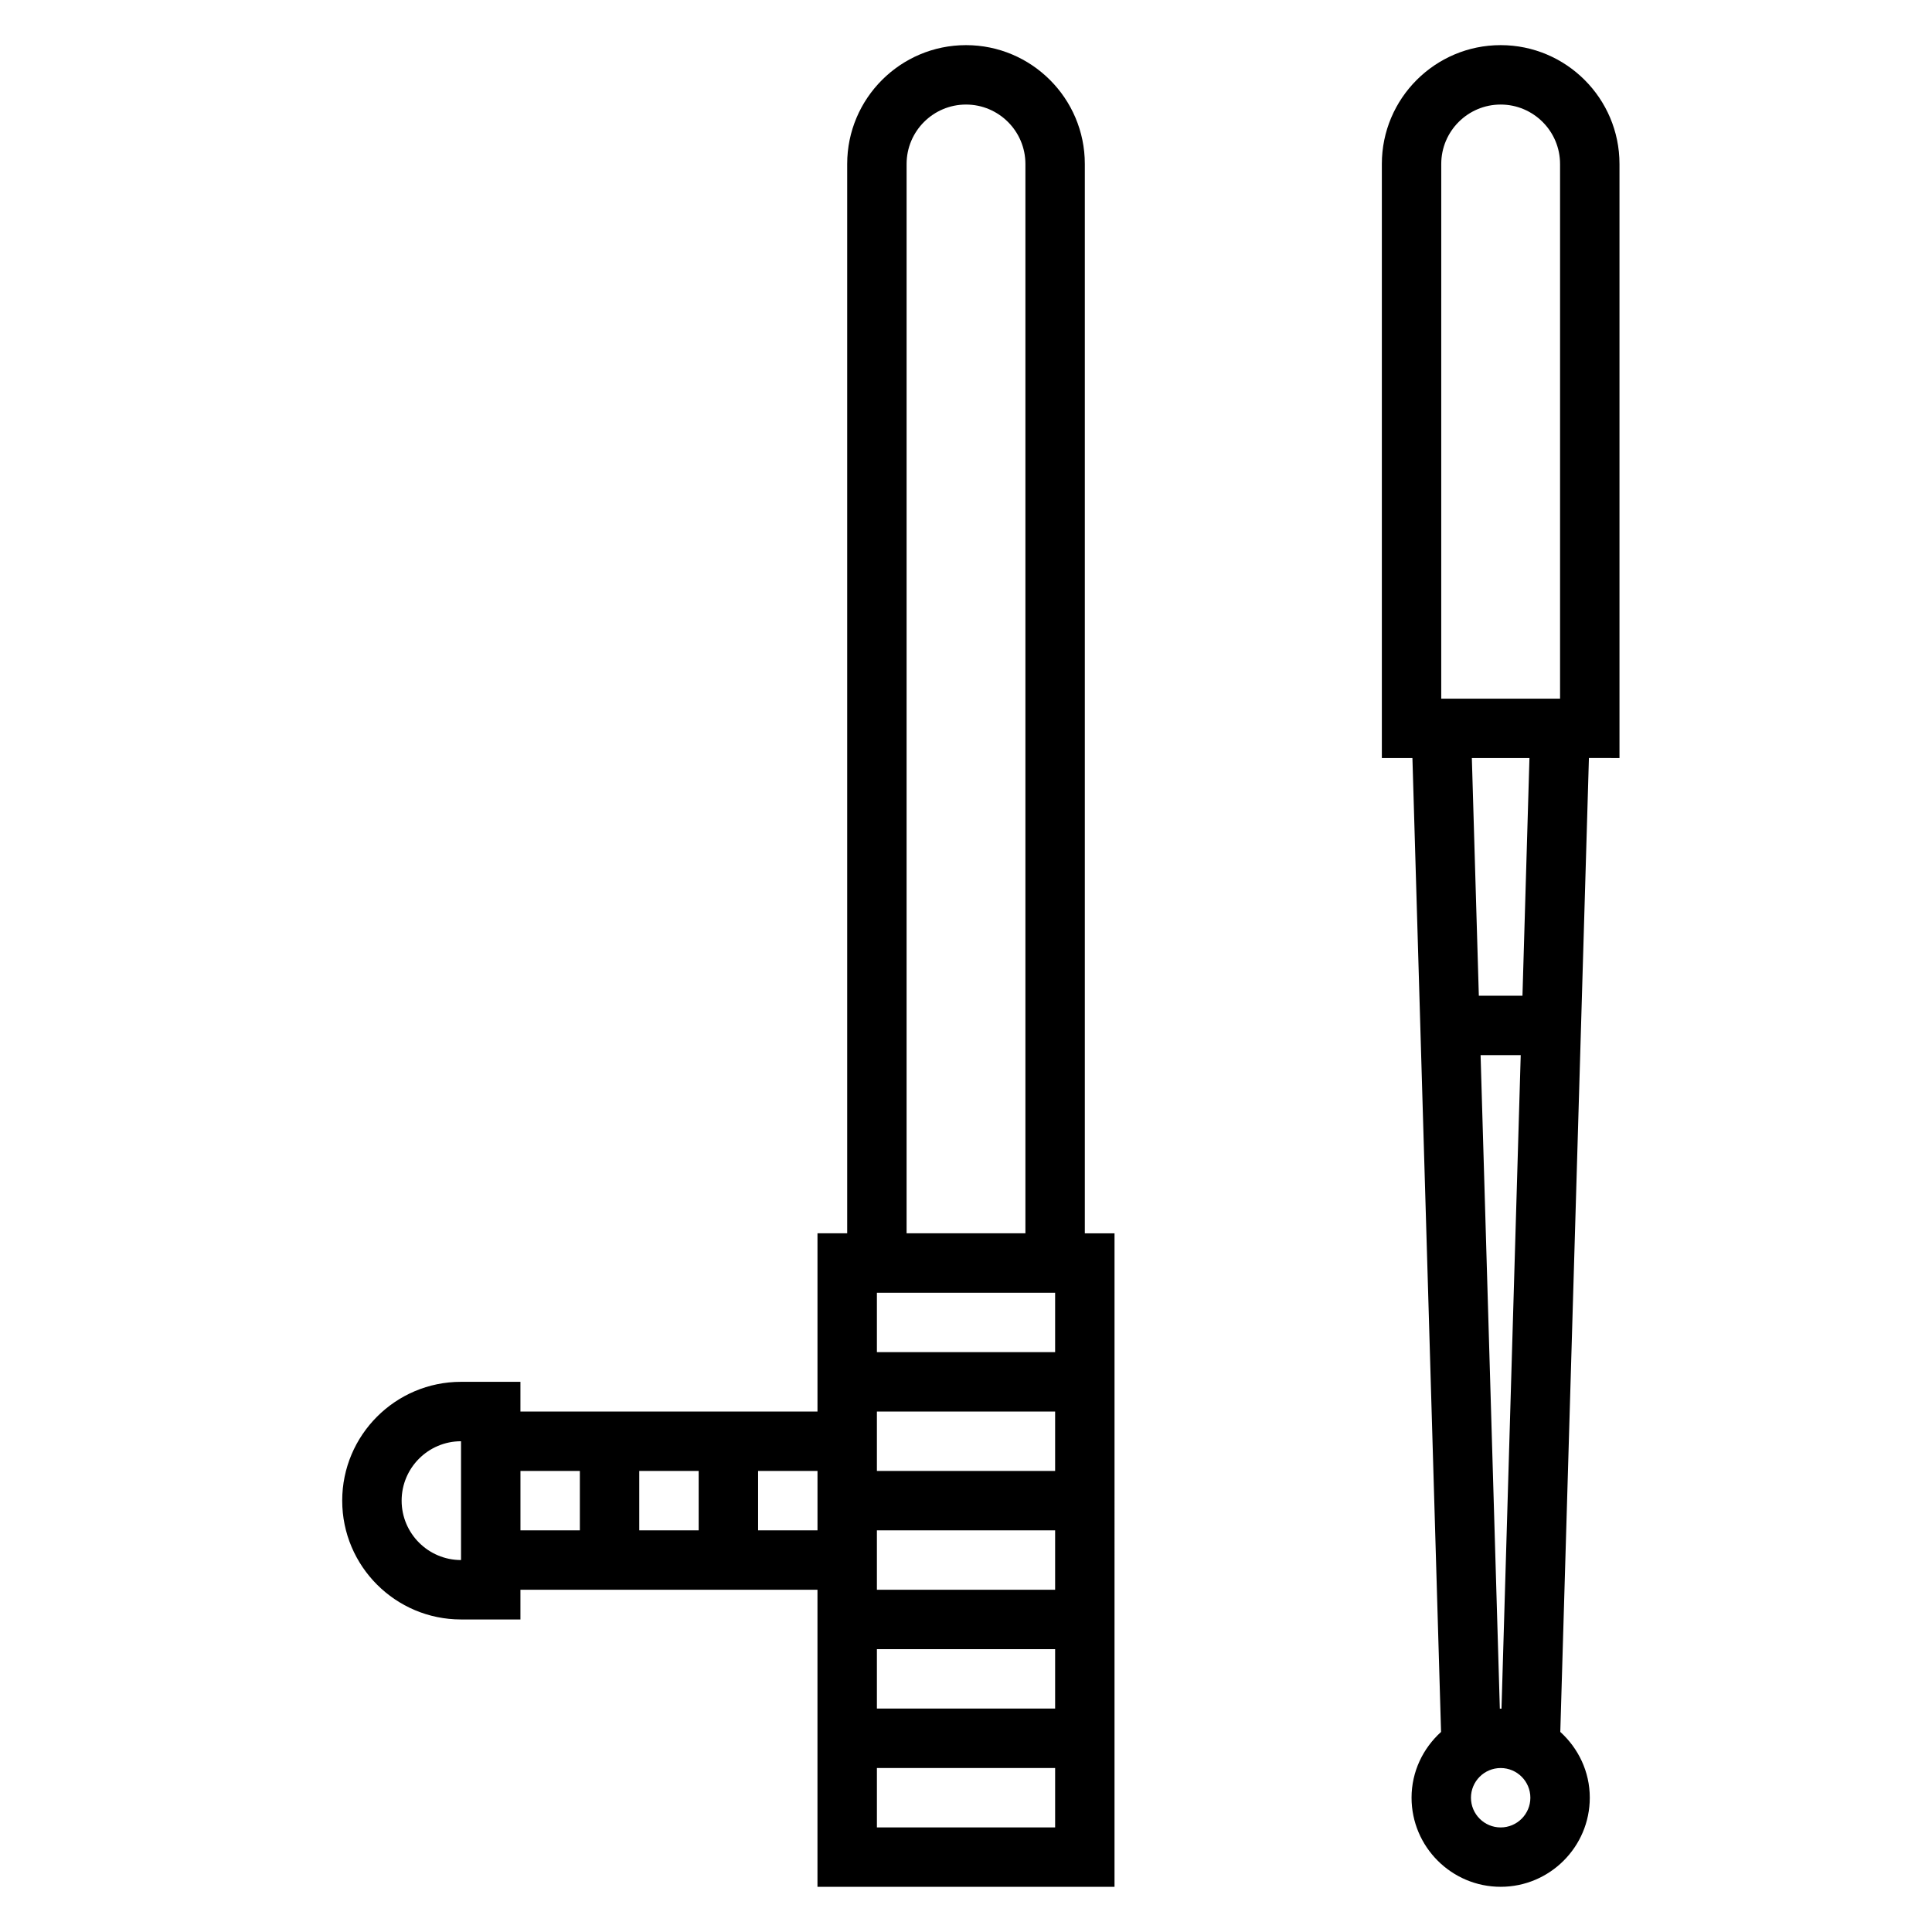
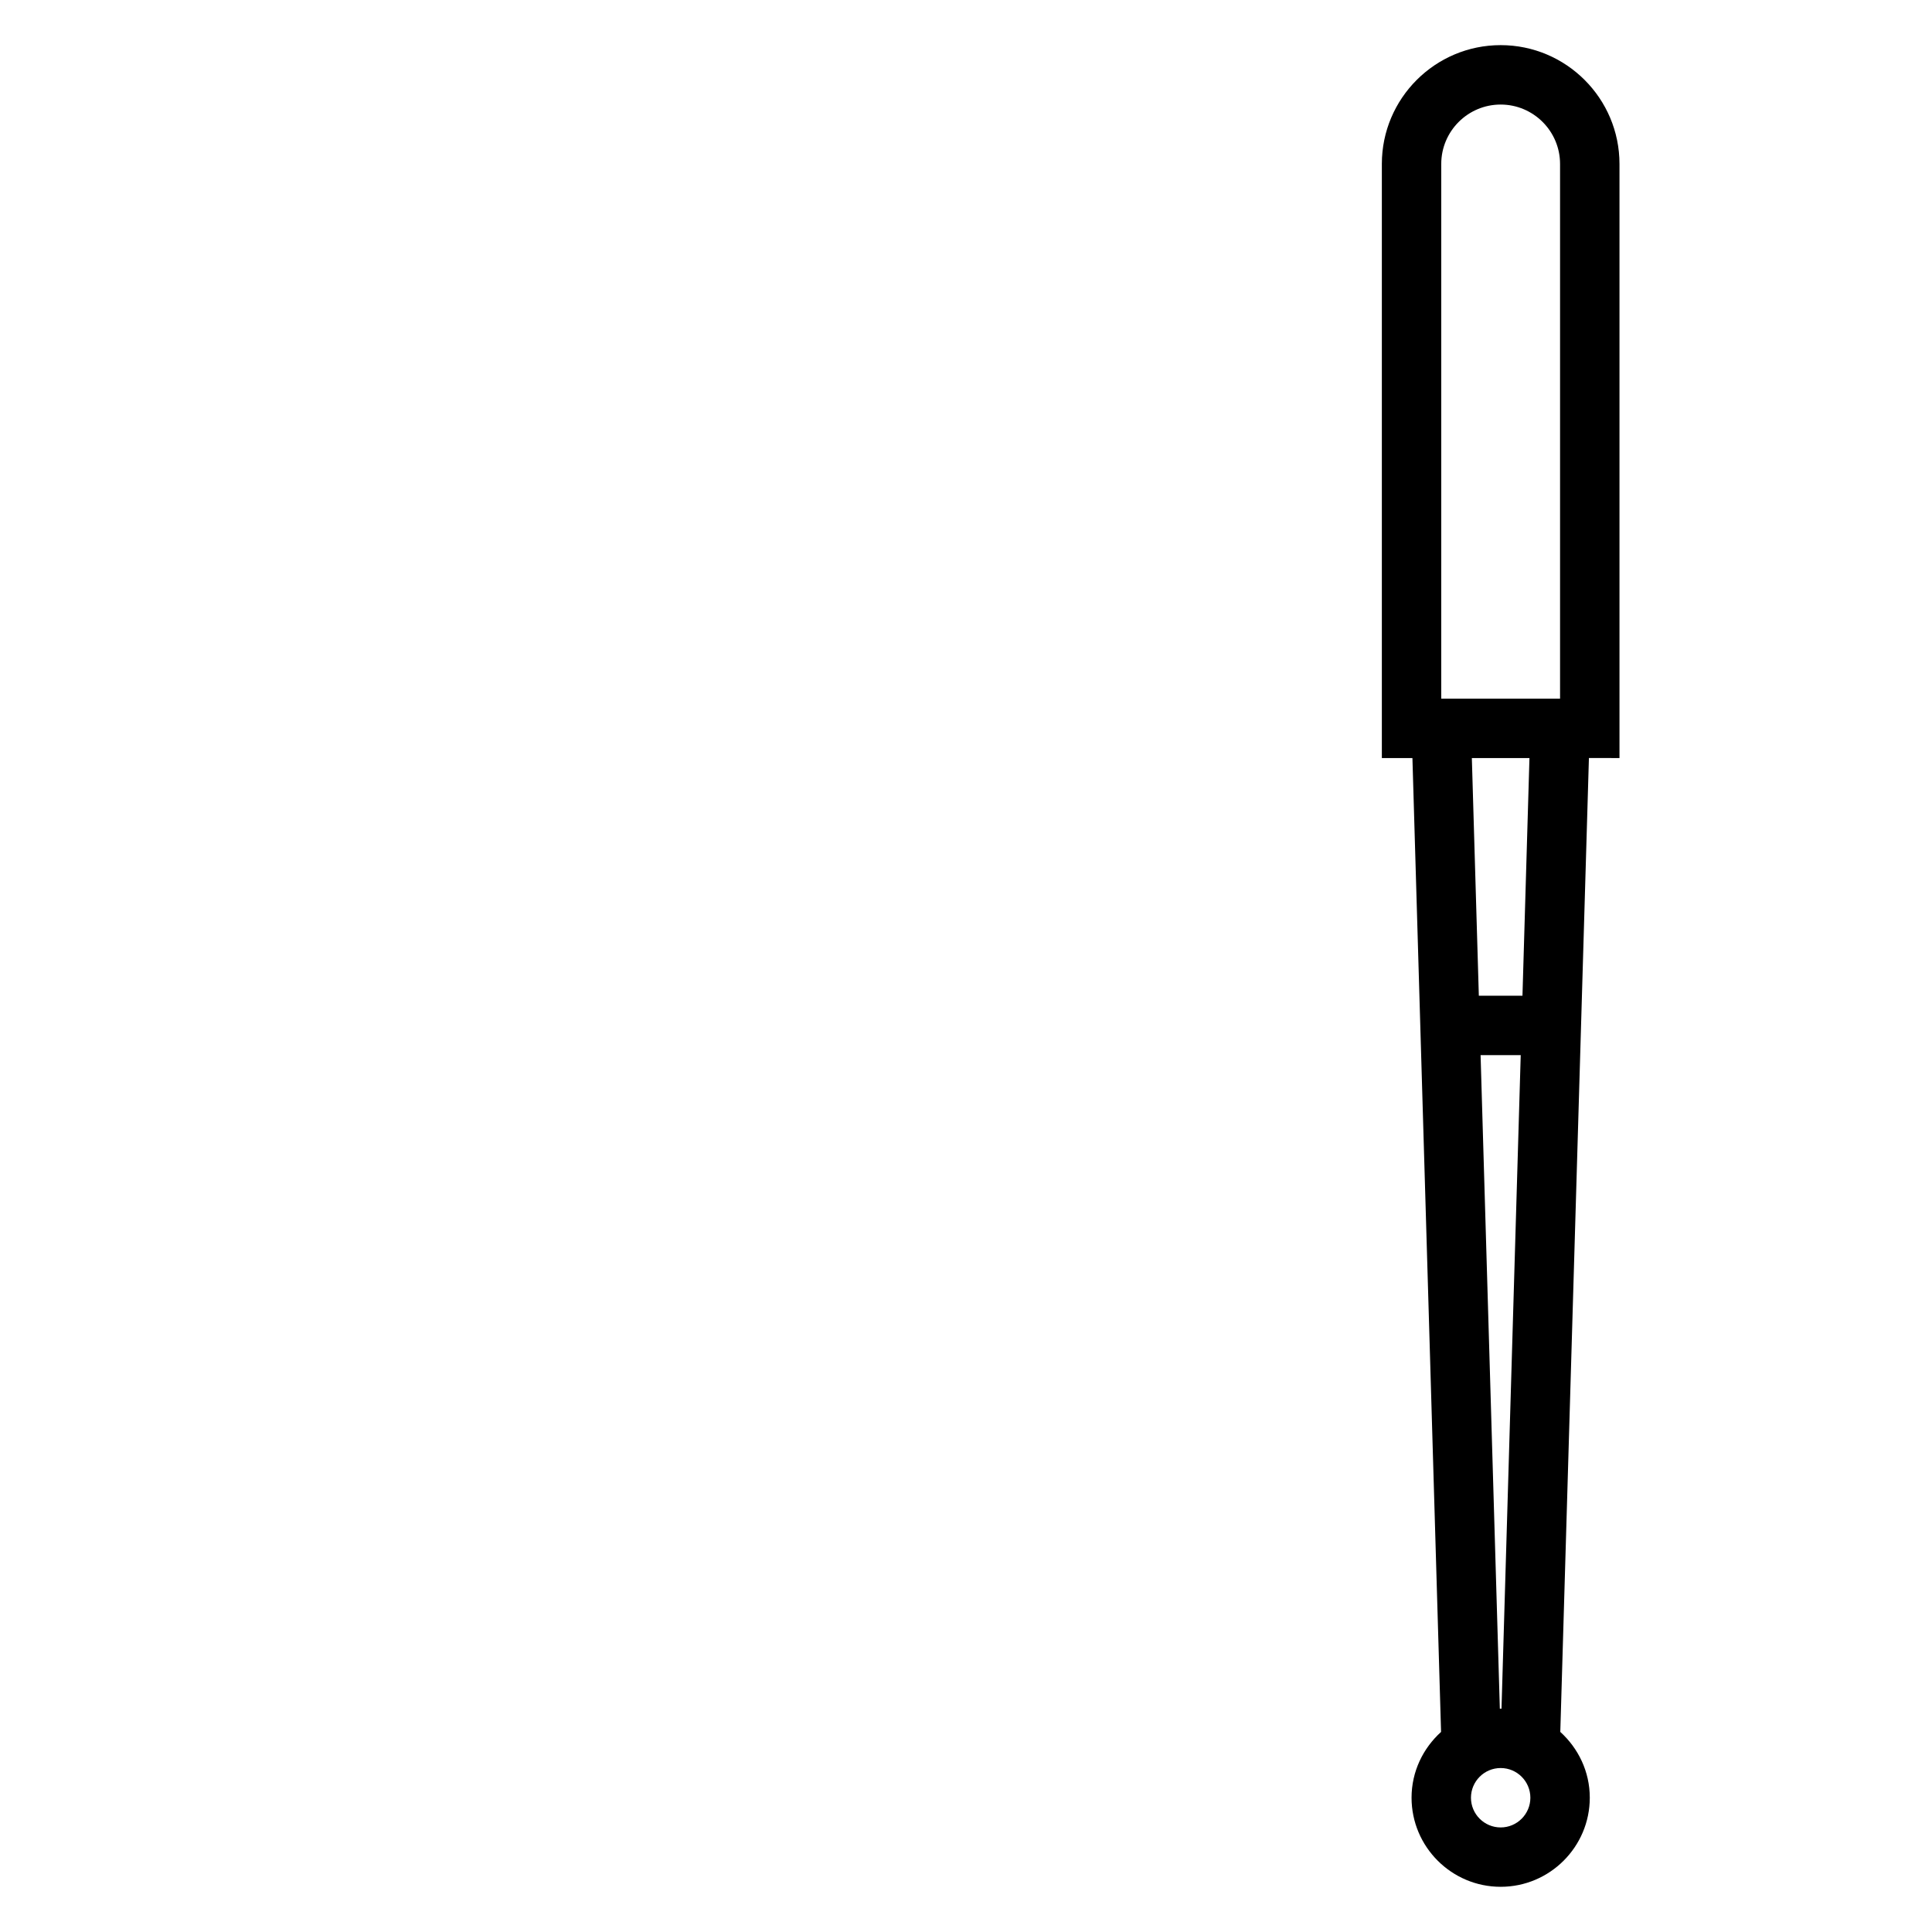
<svg xmlns="http://www.w3.org/2000/svg" fill="#000000" width="800px" height="800px" version="1.1" viewBox="144 144 512 512">
  <g>
-     <path d="m431.49 187.45c0-17.367-14.121-31.488-31.488-31.488s-31.488 14.121-31.488 31.488v283.39h-7.871v47.23h-78.723v-7.871h-15.742c-17.367 0-31.488 14.121-31.488 31.488 0 17.367 14.121 31.488 31.488 31.488h15.742v-7.871h78.719v78.719h78.719l0.004-173.18h-7.871zm-165.31 369.98c-8.684 0-15.742-7.062-15.742-15.742 0-8.684 7.062-15.742 15.742-15.742zm118.08-369.98c0-8.684 7.062-15.742 15.742-15.742 8.684 0 15.742 7.062 15.742 15.742v283.39h-31.488zm39.359 314.88h-47.23v-15.742h47.23zm-47.23 78.719h47.23v15.742h-47.23zm0-15.742v-15.742h47.23v15.742zm0-31.488v-15.742h47.23v15.742zm-47.234 0v15.742h-15.742v-15.742zm-47.23 0h15.742v15.742h-15.742zm62.977 15.742v-15.742h15.742v15.742zm31.488 78.723v-15.742h47.23v15.742z" />
    <path d="m573.18 344.89v-157.44c0-17.367-14.121-31.488-31.488-31.488-17.367 0-31.488 14.121-31.488 31.488v157.44h8.102l7.59 258.09c-4.766 4.32-7.82 10.5-7.82 17.426 0 13.02 10.598 23.617 23.617 23.617 13.02 0 23.617-10.598 23.617-23.617 0-6.926-3.055-13.105-7.816-17.43l7.586-258.09zm-47.234-157.44c0-8.684 7.062-15.742 15.742-15.742 8.684 0 15.742 7.062 15.742 15.742v141.7h-31.488zm15.746 440.84c-4.344 0-7.871-3.535-7.871-7.871 0-4.336 3.527-7.871 7.871-7.871s7.871 3.535 7.871 7.871c0 4.336-3.527 7.871-7.871 7.871zm0-31.488c-0.078 0-0.148 0.023-0.219 0.023l-5.102-173.21h10.637l-5.094 173.21c-0.074 0.004-0.145-0.02-0.223-0.02zm5.777-188.93h-11.562l-1.852-62.977h15.266z" />
  </g>
</svg>